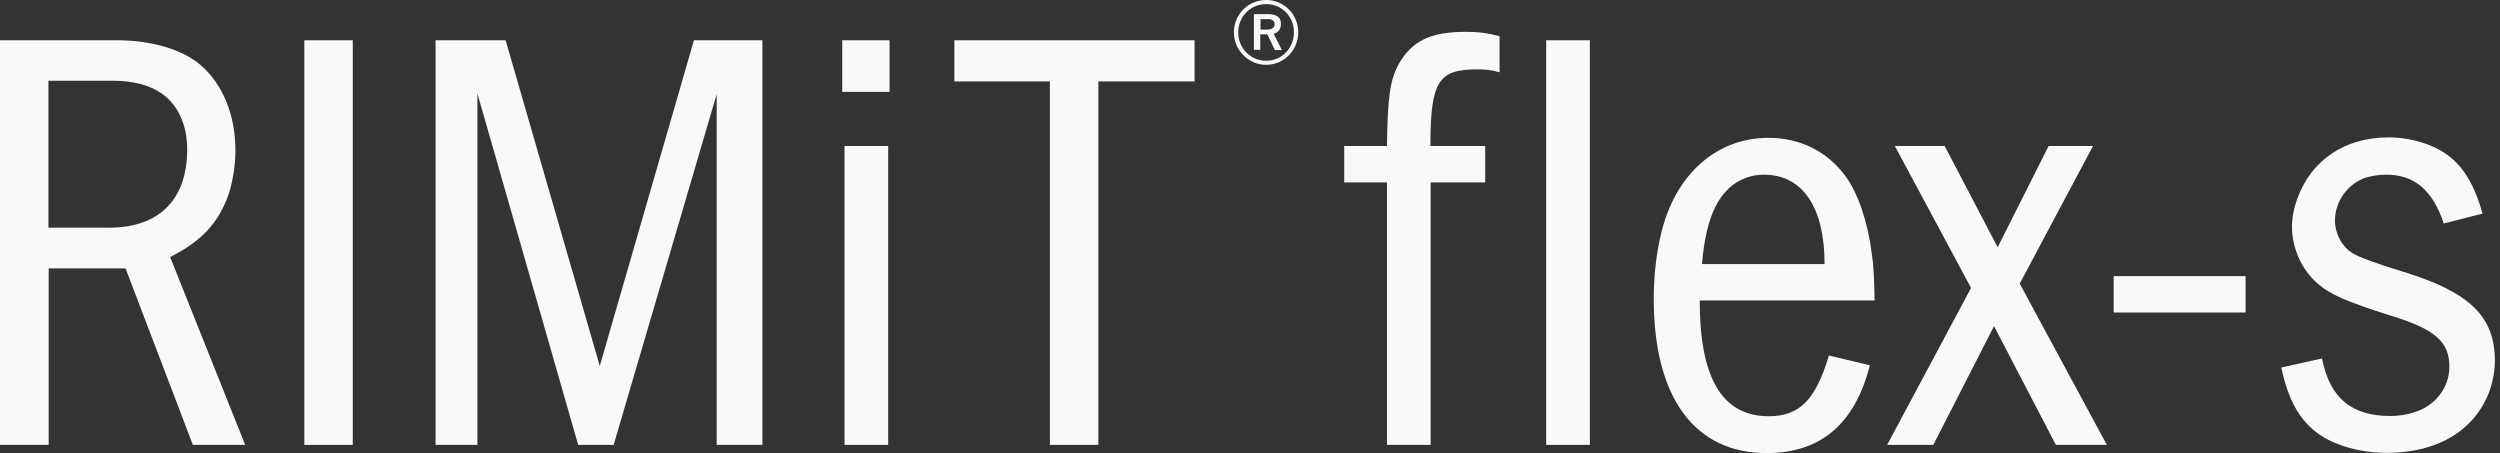
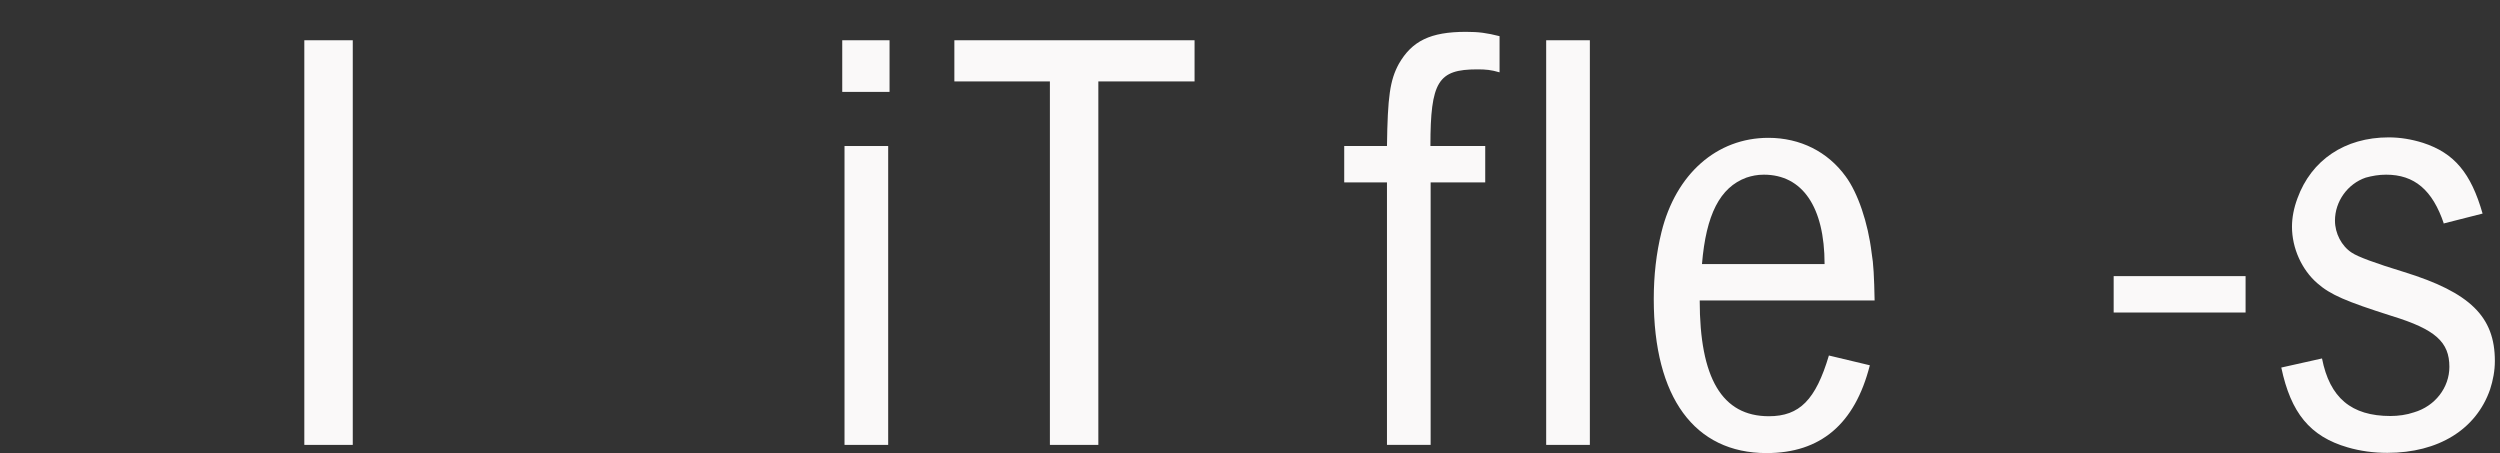
<svg xmlns="http://www.w3.org/2000/svg" width="309" height="56" viewBox="0 0 309 56" fill="none">
  <rect x="0" y="0" width="309" height="56" fill="#333333" stroke="none" />
  <g clip-path="url(#clip0_1304_1777)">
-     <path d="M14.394 4.976C18.695 4.976 22.546 6.1 24.795 8.04C27.55 10.43 29.096 14.197 29.096 18.61C29.096 20.494 28.787 22.293 28.281 23.952C27.016 27.55 24.936 29.799 21.028 31.767L30.305 54.988H23.839L15.518 33.173H6.016V54.988H0V4.976H14.394ZM5.988 28.14H13.494C19.651 28.14 23.137 24.683 23.137 18.47C23.137 17.655 23.052 16.896 22.912 16.221C22.012 12.088 18.976 9.98 13.944 9.98H5.988V28.14Z" fill="#FAF9F9" />
    <path d="M43.602 4.976H37.614V54.988H43.602V4.976Z" fill="#FAF9F9" />
-     <path d="M62.494 4.976L74.132 45.233L85.771 4.976H94.233V54.988H88.582V11.639L75.847 54.988H71.462L59.008 11.554V54.988H53.835V4.976H62.494Z" fill="#FAF9F9" />
    <path d="M104.101 4.976H109.948V11.357H104.101V4.976ZM109.779 54.988H104.382V18.048H109.779V54.988Z" fill="#FAF9F9" />
    <path d="M147.647 4.976V10.064H135.755V54.988H129.767V10.064H117.96V4.976H147.647Z" fill="#FAF9F9" />
-     <path d="M160.466 3.992C160.466 6.213 158.694 8.012 156.502 8.012C154.309 8.012 152.51 6.213 152.51 3.992C152.51 1.771 154.281 0 156.502 0C158.723 0 160.466 1.799 160.466 3.992ZM153.044 3.992C153.044 5.96 154.562 7.506 156.502 7.506C158.441 7.506 159.931 5.96 159.931 3.992C159.931 2.024 158.413 0.506 156.502 0.506C154.59 0.506 153.044 2.024 153.044 3.992ZM156.699 1.743C157.851 1.743 158.329 2.193 158.329 2.952C158.329 3.627 157.964 4.02 157.429 4.189L158.441 6.185H157.57L156.642 4.245C156.642 4.245 156.474 4.245 156.389 4.245H155.771V6.157H154.984V1.743H156.699ZM155.799 3.655H156.586C157.233 3.655 157.542 3.402 157.542 2.98C157.542 2.586 157.261 2.361 156.614 2.361H155.799V3.655Z" fill="#FAF9F9" />
    <path d="M183.574 18.048V22.546H176.827V54.988H171.43V22.546H166.145V18.048H171.43C171.514 11.948 171.795 9.924 172.892 7.9C174.522 5.06 176.799 3.936 181.185 3.936C182.815 3.936 183.771 4.076 185.345 4.47V8.94C184.305 8.631 183.63 8.574 182.59 8.574C177.755 8.574 176.799 10.064 176.799 18.048H183.546H183.574Z" fill="#FAF9F9" />
    <path d="M196.506 4.976H191.108V54.988H196.506V4.976Z" fill="#FAF9F9" />
    <path d="M210.084 37.136C210.084 46.723 212.839 51.446 218.63 51.446C222.425 51.446 224.421 49.422 226.052 43.94L231.112 45.149C229.257 52.43 225.012 56 218.349 56C209.437 56 204.405 49.112 204.405 36.968C204.405 34.044 204.715 31.289 205.361 28.675C207.132 21.506 212.192 17.036 218.574 17.036C222.51 17.036 225.911 18.751 228.132 21.815C229.622 23.839 230.887 27.494 231.337 31.289C231.562 32.554 231.646 34.269 231.702 37.136H210.112H210.084ZM225.518 32.639C225.518 25.554 222.763 21.59 218.012 21.59C217.196 21.59 216.522 21.731 215.847 21.956C212.586 23.165 210.871 26.51 210.365 32.639H225.518Z" fill="#FAF9F9" />
-     <path d="M240.361 18.048L246.912 30.558L253.209 18.048H258.691L249.639 35.056L260.406 54.988H254.108L246.462 40.313L238.956 54.988H233.249L243.623 35.59L234.205 18.048H240.361Z" fill="#FAF9F9" />
    <path d="M277.554 34.129H261.249V38.627H277.554V34.129Z" fill="#FAF9F9" />
    <path d="M302.068 27.663C300.663 23.474 298.414 21.59 294.928 21.59C294.028 21.59 293.213 21.731 292.397 21.956C290.177 22.715 288.602 24.88 288.602 27.269C288.602 28.843 289.418 30.418 290.683 31.233C291.432 31.739 293.588 32.535 297.148 33.623C305.329 36.153 308.365 39.161 308.365 44.614C308.365 45.823 308.14 47.004 307.775 48.129C306.06 53.076 301.393 55.972 295.068 55.972C293.353 55.972 291.723 55.747 290.177 55.297C285.51 53.948 283.148 51.024 281.968 45.43L287 44.305C287.956 49.169 290.626 51.418 295.462 51.418C296.418 51.418 297.458 51.277 298.357 50.968C300.972 50.209 302.743 47.904 302.743 45.345C302.743 42.281 301.028 40.707 295.602 39.048C289.952 37.249 288.04 36.434 286.41 35C284.498 33.341 283.289 30.671 283.289 28.028C283.289 26.904 283.514 25.723 283.964 24.514C285.679 19.791 289.811 16.98 295.237 16.98C296.642 16.98 298.048 17.205 299.482 17.655C303.361 18.92 305.414 21.394 306.847 26.398L302.096 27.606L302.068 27.663Z" fill="#FAF9F9" />
  </g>
  <defs>
    <clipPath id="clip0_1304_1777">
      <rect width="308.394" height="56" fill="white" />
    </clipPath>
  </defs>
</svg>